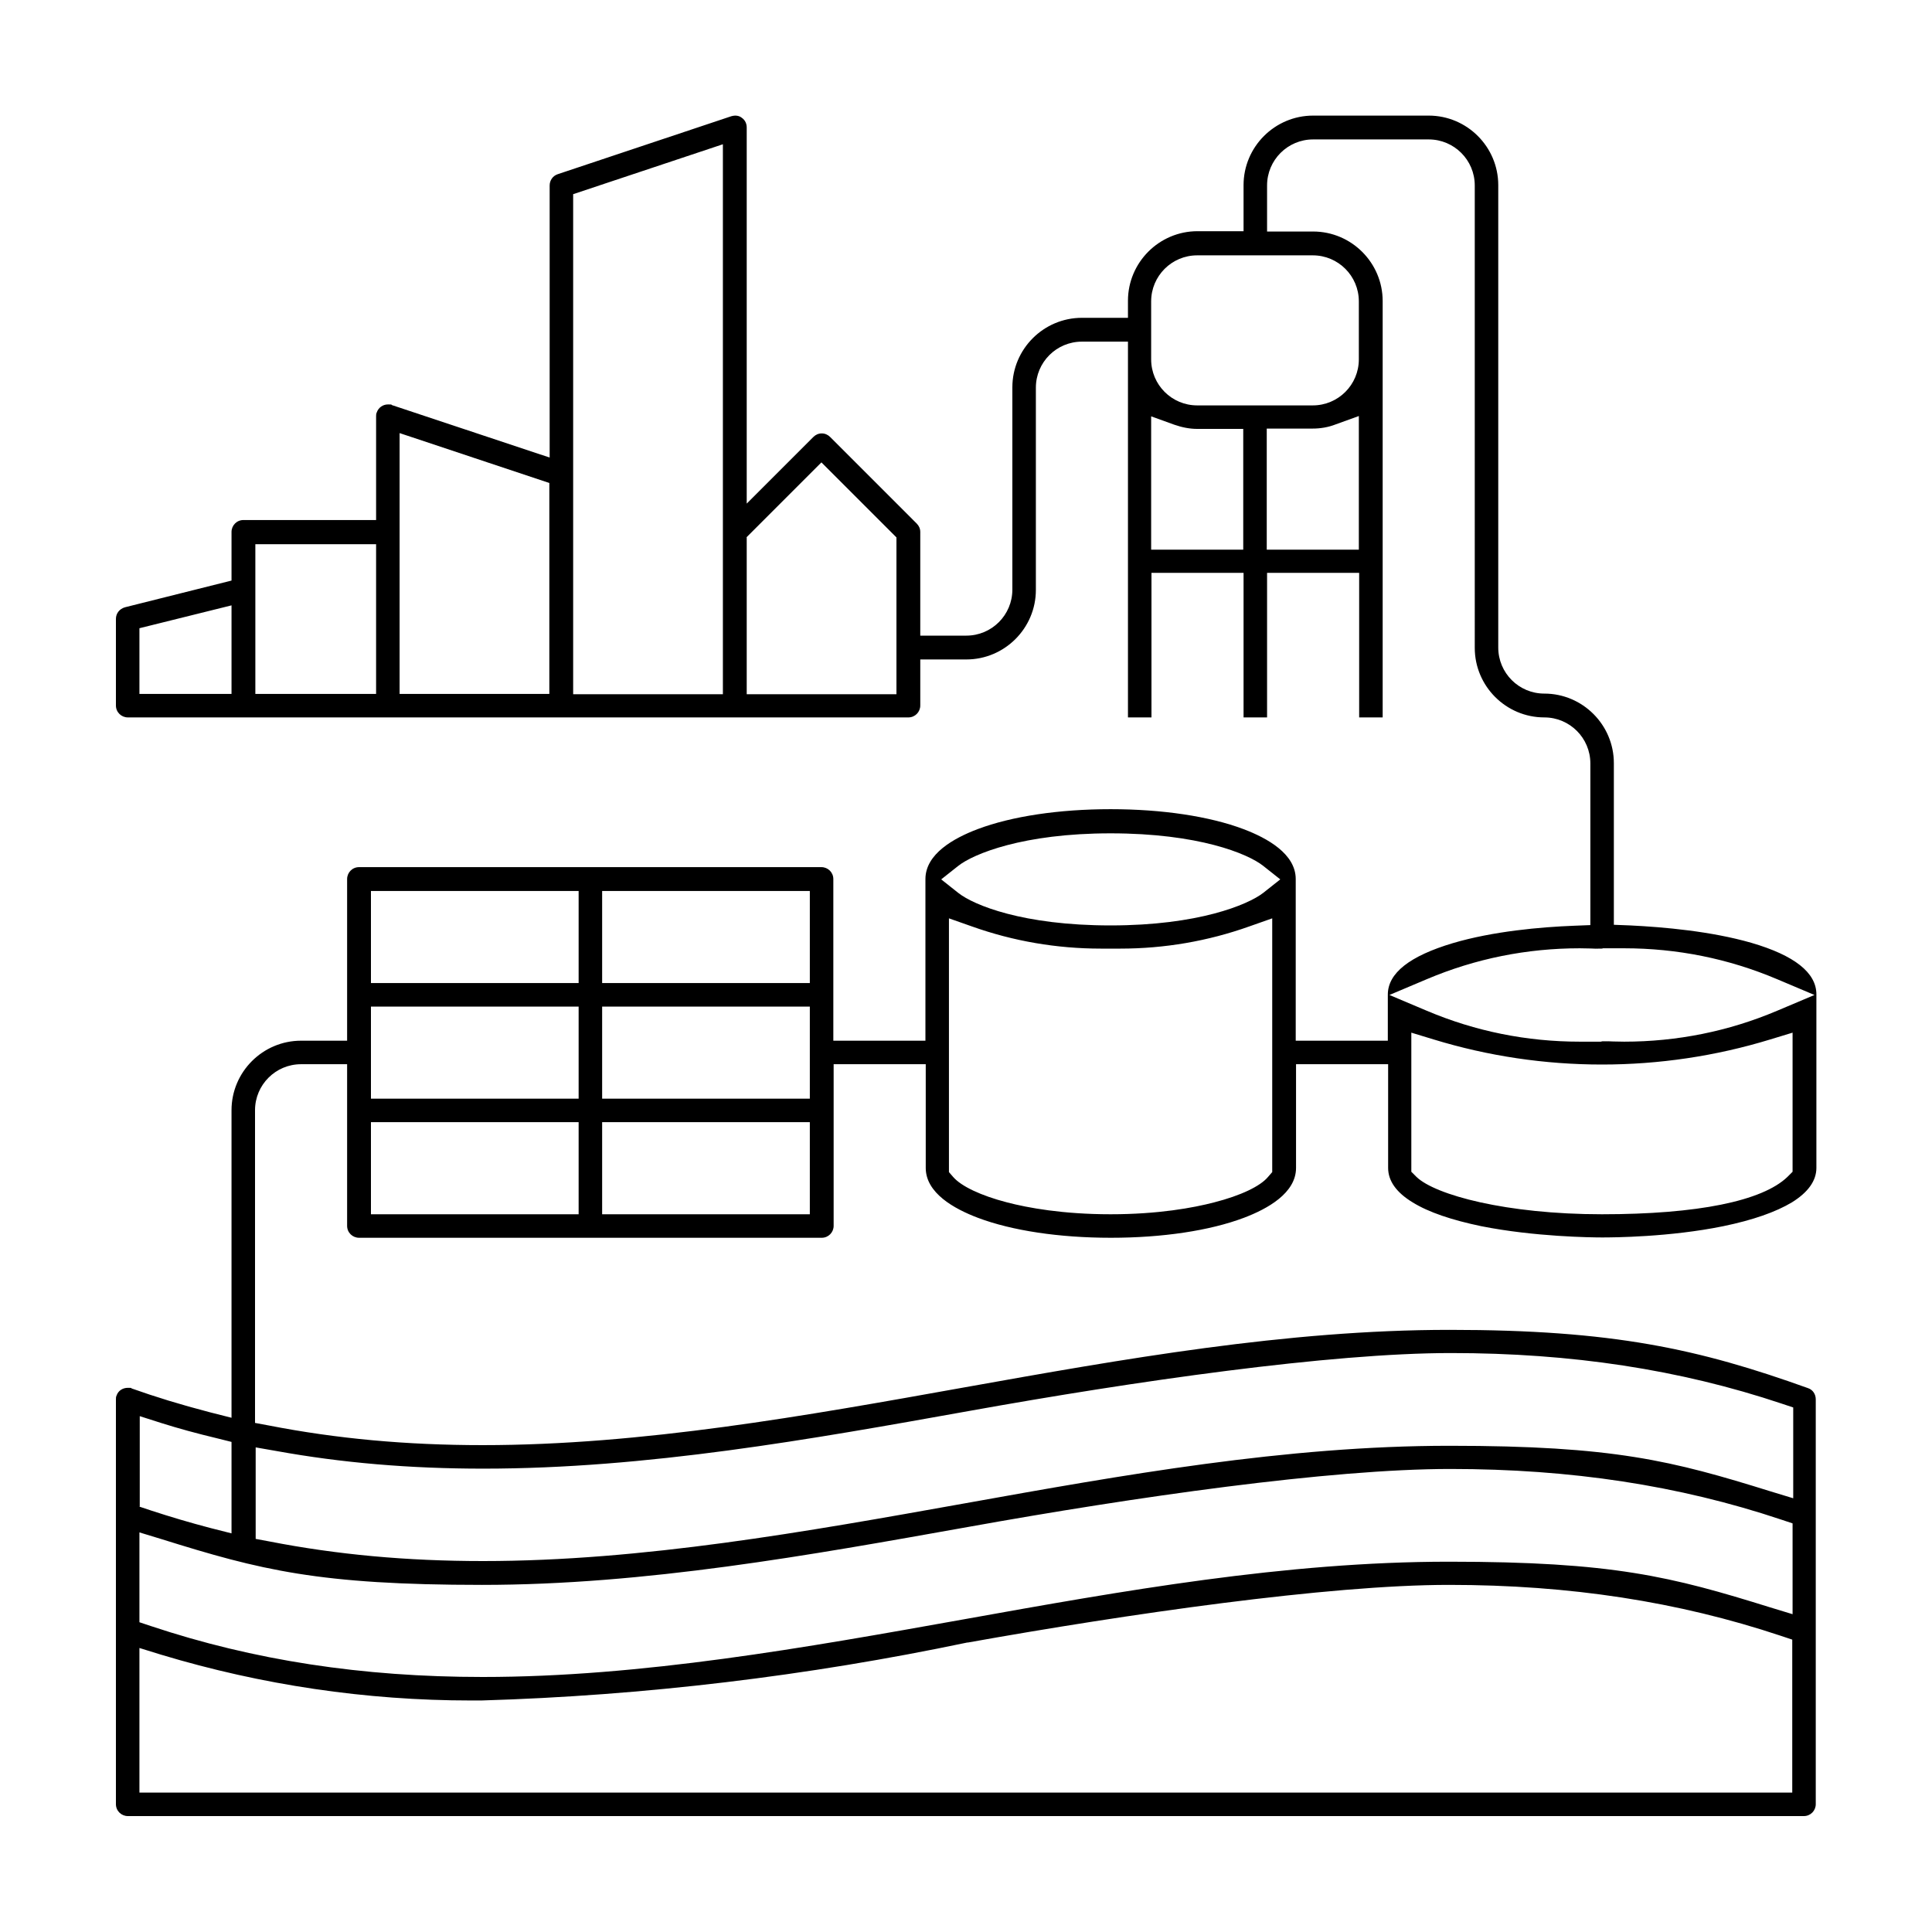
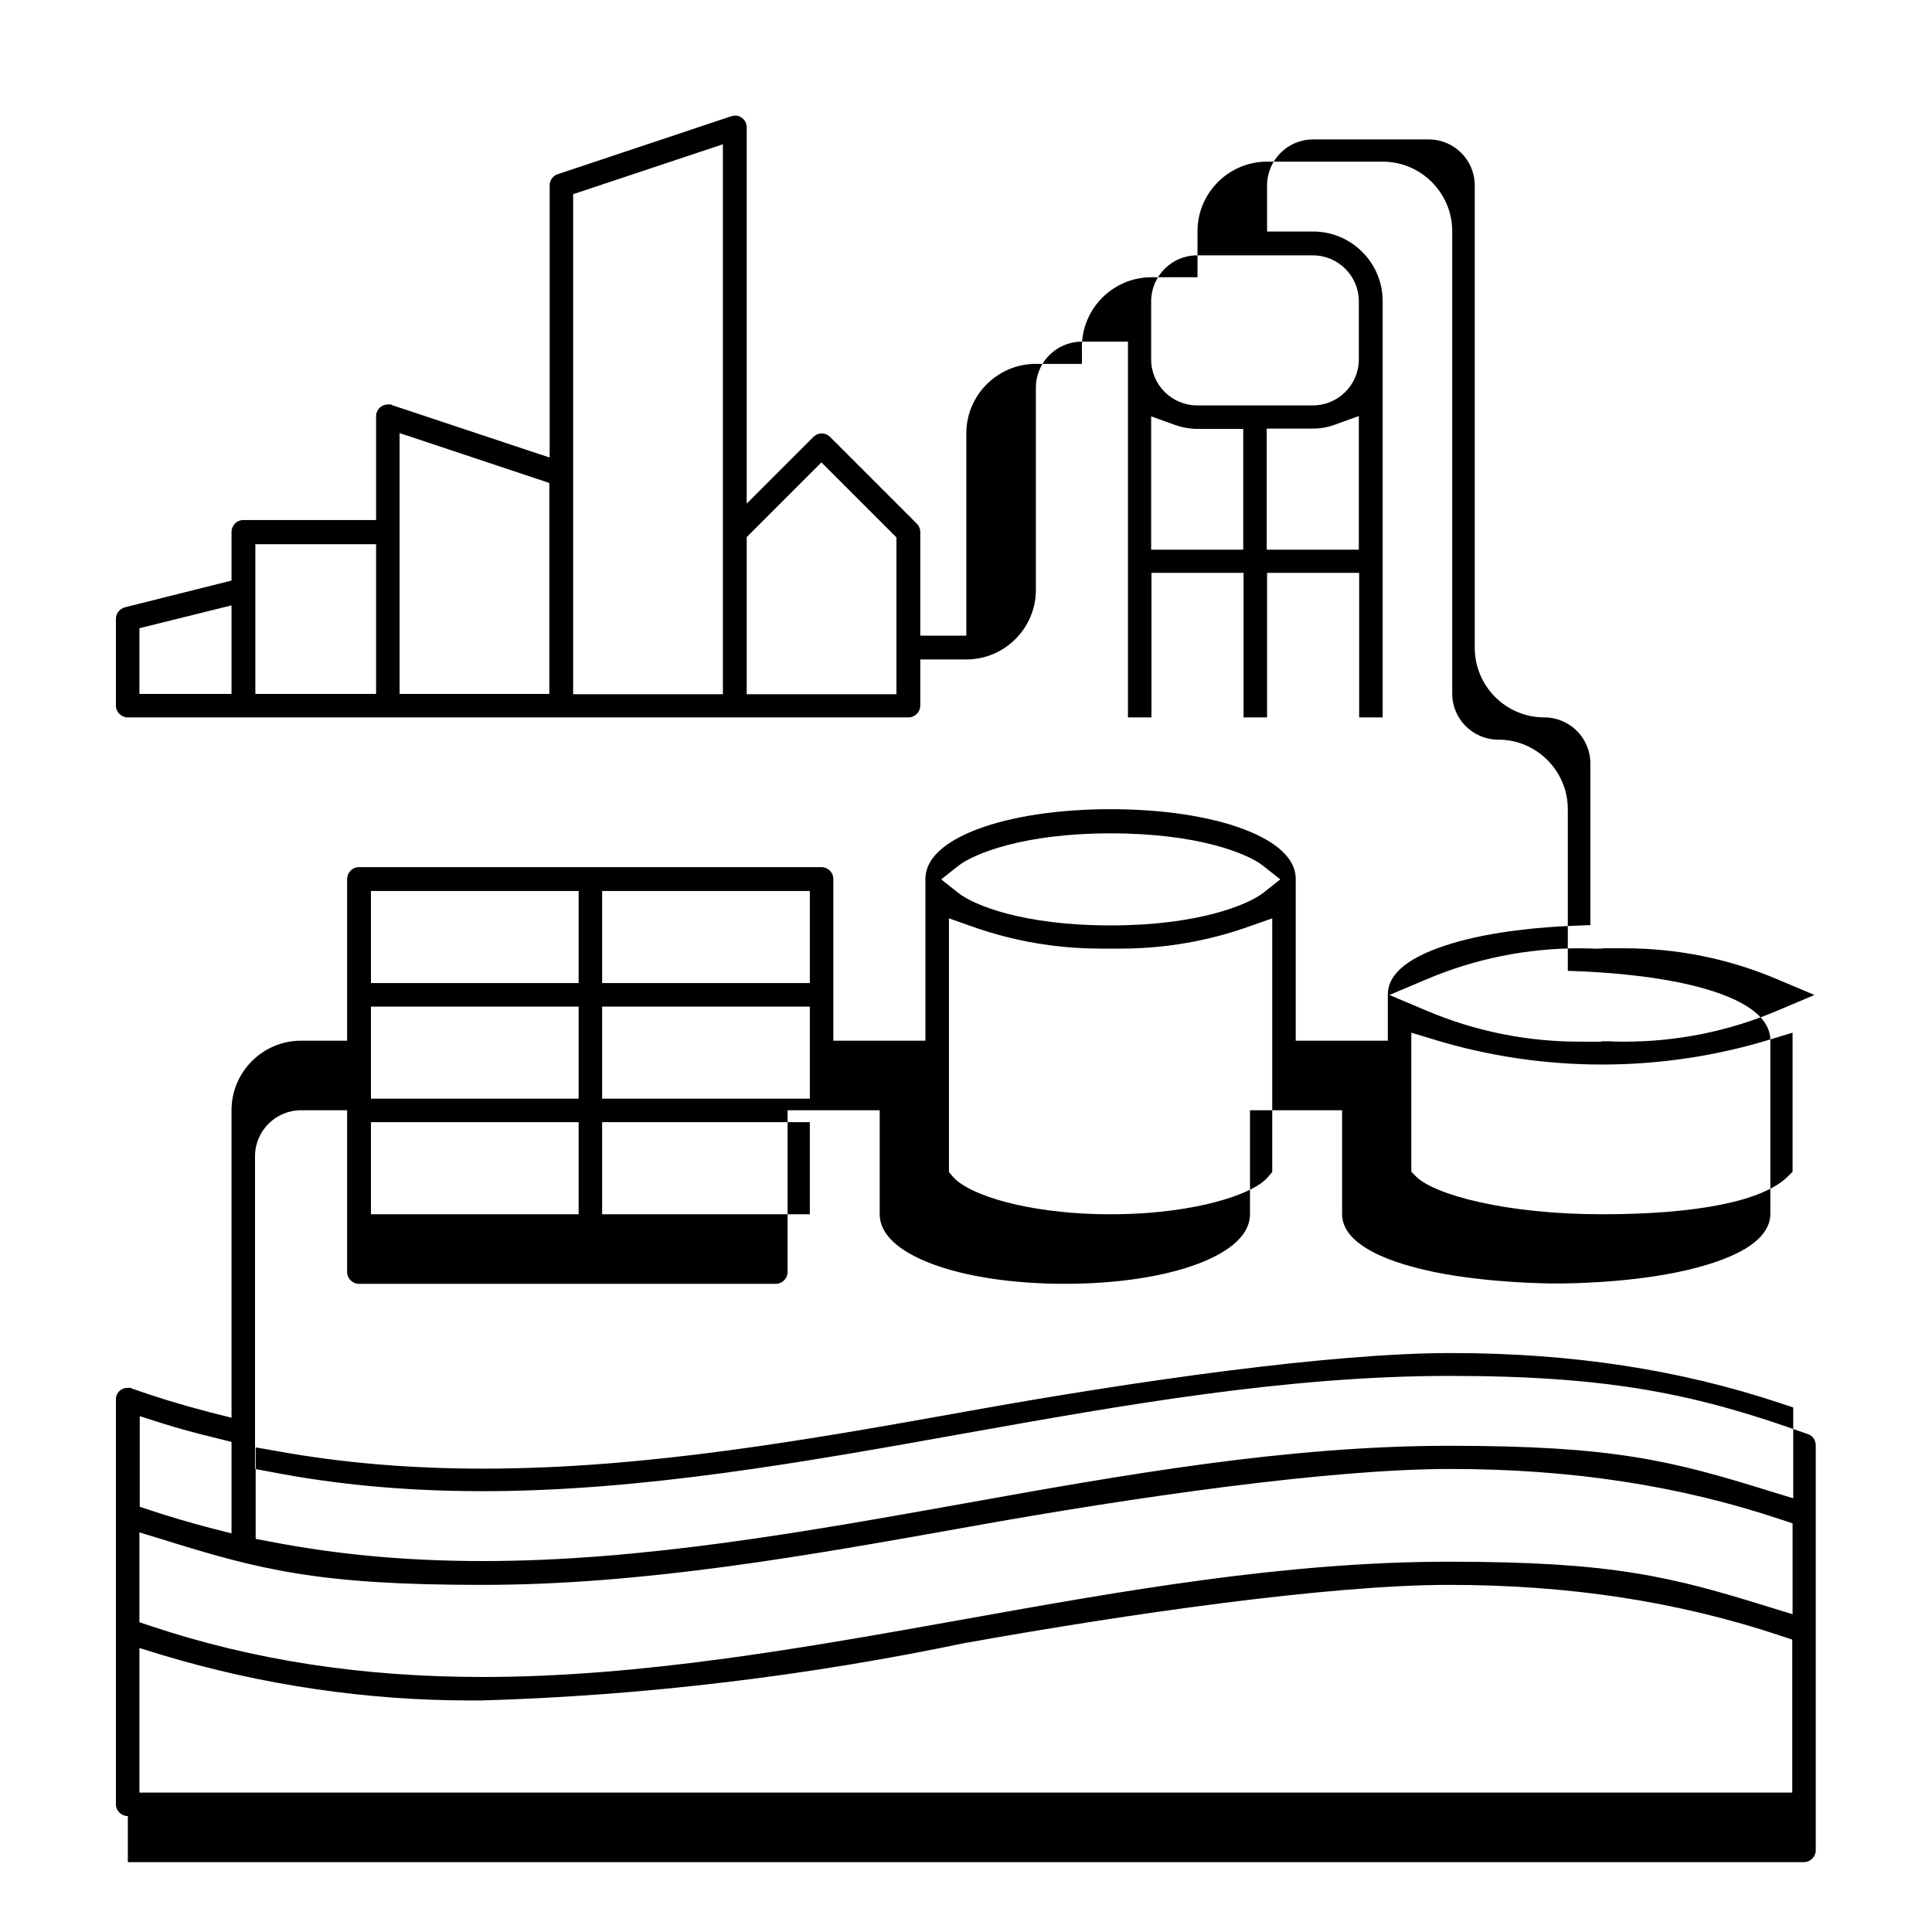
<svg xmlns="http://www.w3.org/2000/svg" id="Calque_1" version="1.1" viewBox="0 0 600 600">
-   <path d="M39.7,564c-2,0-3.7-1.6-3.7-3.7v-125.7c0-.4,0-.8.2-1.2.5-1.5,1.9-2.4,3.5-2.4s.8,0,1.2.2c7.3,2.6,15.1,5,24.3,7.4l6.7,1.7v-95.5c0-11.9,9.7-21.6,21.6-21.6h14.3v-50.2c0-2,1.6-3.7,3.7-3.7h143.6c2,0,3.7,1.6,3.7,3.7v50.2h28.6v-50.2c0-7.8,8.8-12.7,16.2-15.5,10.6-4,25.3-6.2,41.3-6.2s30.7,2.2,41.3,6.2c7.4,2.8,16.2,7.7,16.2,15.5v50.2h28.6v-14.3c0-6.7,6.8-12,20.2-16,12.5-3.7,27.3-5,37.6-5.4l5.1-.2v-50.2c0-7.9-6.4-14.3-14.3-14.3-11.9,0-21.6-9.7-21.6-21.6V57.6c0-7.9-6.4-14.3-14.3-14.3h-35.9c-7.9,0-14.3,6.4-14.3,14.3v14.3h14.3c11.9,0,21.6,9.7,21.6,21.6v129.3h-7.3v-44.9h-28.6v44.9h-7.3v-44.9h-28.6v44.9h-7.3v-116.7h-14.3c-7.9,0-14.3,6.4-14.3,14.3v62.8c0,11.9-9.7,21.6-21.6,21.6h-14.3v14.3c0,2-1.6,3.7-3.7,3.7H39.7c-2,0-3.7-1.6-3.7-3.7v-26.9c0-1.7,1.1-3.1,2.8-3.6l33.1-8.3v-15.1c0-2,1.6-3.7,3.7-3.7h41.2v-32.2c0-.4,0-.8.2-1.2.5-1.5,1.9-2.5,3.5-2.5s.8,0,1.2.2l49,16.3V57.6c0-1.6,1-3,2.5-3.5l53.9-18c.4-.1.8-.2,1.2-.2.8,0,1.5.2,2.1.7,1,.7,1.5,1.8,1.5,3v116.8l20.7-20.7c.7-.7,1.6-1.1,2.6-1.1s1.9.4,2.6,1.1l26.9,26.9c.7.7,1.1,1.6,1.1,2.6v32.2h14.3c7.9,0,14.3-6.4,14.3-14.3v-62.8c0-11.9,9.7-21.6,21.6-21.6h14.3v-5.3c0-11.9,9.7-21.6,21.6-21.6h14.3v-14.3c0-11.9,9.7-21.6,21.6-21.6h35.9c11.9,0,21.6,9.7,21.6,21.6v143.6c0,7.9,6.4,14.3,14.3,14.3,11.9,0,21.6,9.7,21.6,21.6v50.2l5.1.2c10.3.5,25.1,1.8,37.6,5.4,13.4,3.9,20.2,9.3,20.2,16v53.9c0,4-2.6,7.6-7.6,10.7-5,3-12.1,5.5-21.3,7.4-16.6,3.4-34.2,3.5-37.6,3.5s-21-.2-37.6-3.5c-9.1-1.9-16.3-4.3-21.3-7.4-5.1-3.1-7.6-6.7-7.6-10.7v-32.2h-28.6v32.2c0,7.8-8.8,12.7-16.2,15.5-10.6,4-25.3,6.2-41.3,6.2s-30.7-2.2-41.3-6.2c-7.4-2.8-16.2-7.7-16.2-15.5v-32.2h-28.6v50.2c0,2-1.6,3.7-3.7,3.7H111.5c-2,0-3.7-1.6-3.7-3.7v-50.2h-14.3c-7.9,0-14.3,6.4-14.3,14.3v97.1l4.3.8c21,4.1,42.7,6.1,66.4,6.1,49.5,0,100.3-9.1,149.4-17.9,49.3-8.8,100.2-17.9,150.9-17.9s77.3,5.9,111.3,18.1c1.5.5,2.4,1.9,2.4,3.5v125.7c0,2-1.6,3.7-3.7,3.7H39.7ZM43.3,556.7h513.3v-47.5l-3.6-1.2c-31.8-10.6-65.5-15.8-103-15.8s-100.2,9.1-149.4,17.9h-.2c-49.6,10.4-100.3,16.5-150.9,18-1,0-2.1,0-3.2,0-32.6,0-65-4.8-96.2-14.2l-6.8-2.1v44.9ZM43.3,503.8l3.6,1.2c31.8,10.6,65.5,15.8,103,15.8,49.4,0,100.2-9.1,149.4-17.9,49.1-8.8,99.8-17.9,150.7-17.9s69,4.6,99.8,14.2l6.9,2.1v-28.2l-3.6-1.2c-31.7-10.6-65.3-15.7-102.7-15.7s-98,8.7-149.7,18c-49.3,8.8-100.3,18-151,18s-68.8-4.6-99.5-14.2l-6.9-2.1v28ZM79.3,477.9l4.3.8c21,4.1,42.7,6.1,66.4,6.1,49.5,0,100.3-9.1,149.5-17.9,49.1-8.8,99.8-17.9,150.7-17.9s69,4.6,99.8,14.2l6.9,2.1v-28.2l-3.6-1.2c-31.7-10.6-65.3-15.7-102.7-15.7s-98,8.7-149.7,18c-49.1,8.8-100,17.9-150.8,17.9-22.9,0-44-1.8-64.4-5.5l-6.3-1.1v28.4ZM43.3,467.9l3.6,1.2c6.1,2,12.2,3.8,18.3,5.4l6.7,1.7v-28.4l-4-1c-7.1-1.7-12.5-3.2-17.6-4.8l-6.9-2.2v28ZM438.3,363.9l1.6,1.6c5.8,5.6,27.9,11.6,57.6,11.6s49.8-4.1,57.6-11.6l1.6-1.6v-43.2l-6.9,2.1c-17,5.2-34.6,7.8-52.3,7.8s-35.3-2.6-52.3-7.8l-6.9-2.1v43.2ZM294.7,364l1.3,1.5c2.5,2.9,8.6,5.8,16.7,7.9,6.5,1.7,17.4,3.7,32.2,3.7s25.7-2,32.2-3.7c8.2-2.1,14.3-5,16.7-7.9l1.3-1.5v-78.8l-7.1,2.5c-12.9,4.6-26.4,6.9-40.1,6.9s-1.9,0-2.9,0h-.2c-1,0-1.9,0-2.9,0-13.7,0-27.2-2.3-40.1-6.9l-7.1-2.5v78.7ZM187,377.1h64.5v-28.6h-64.5v28.6ZM115.2,377.1h64.5v-28.6h-64.5v28.6ZM187,341.2h64.5v-28.6h-64.5v28.6ZM115.2,341.2h64.5v-28.6h-64.5v28.6ZM497.5,323.3c2.3.1,4.6.2,6.9.2,16.4,0,32.4-3.2,47.5-9.6l11.6-4.9-11.6-4.9c-15.1-6.4-31.1-9.6-47.5-9.6s-4.6,0-6.9.2c-2.3-.1-4.6-.2-6.9-.2-16.4,0-32.4,3.2-47.5,9.6l-11.6,4.9,11.6,4.9c15.1,6.4,31.1,9.6,47.5,9.6s4.6,0,6.9-.2ZM187,305.3h64.5v-28.6h-64.5v28.6ZM115.2,305.3h64.5v-28.6h-64.5v28.6ZM344.9,258.8c-27.2,0-42.6,6.4-47.3,10.1l-5.3,4.2,5.3,4.2c4.8,3.8,20.1,10.1,47.3,10.1s42.6-6.4,47.4-10.1l5.3-4.2-5.3-4.2c-4.8-3.8-20.1-10.1-47.4-10.1ZM178,60.3v155.3h46.5V44.8l-46.5,15.5ZM124.1,215.5h46.5v-65.5l-46.5-15.5v81ZM79.3,215.5h37.5v-46.5h-37.5v46.5ZM43.3,195.1v20.4h28.6v-27.5l-28.6,7.1ZM231.9,166.9v48.7h46.5v-48.7l-23.3-23.3-23.3,23.3ZM393.4,170.7h28.6v-41.5l-7.2,2.6c-2.3.9-4.7,1.3-7.2,1.3h-14.2v37.5ZM357.5,170.7h28.6v-37.5h-14.3c-2.4,0-4.8-.5-7.1-1.3l-7.2-2.6v41.5ZM371.8,79.3c-7.9,0-14.3,6.4-14.3,14.3v18c0,7.9,6.4,14.3,14.3,14.3h35.9c7.9,0,14.3-6.4,14.3-14.3v-18c0-7.9-6.4-14.3-14.3-14.3h-35.9Z" />
+   <path d="M39.7,564c-2,0-3.7-1.6-3.7-3.7v-125.7c0-.4,0-.8.2-1.2.5-1.5,1.9-2.4,3.5-2.4s.8,0,1.2.2c7.3,2.6,15.1,5,24.3,7.4l6.7,1.7v-95.5c0-11.9,9.7-21.6,21.6-21.6h14.3v-50.2c0-2,1.6-3.7,3.7-3.7h143.6c2,0,3.7,1.6,3.7,3.7v50.2h28.6v-50.2c0-7.8,8.8-12.7,16.2-15.5,10.6-4,25.3-6.2,41.3-6.2s30.7,2.2,41.3,6.2c7.4,2.8,16.2,7.7,16.2,15.5v50.2h28.6v-14.3c0-6.7,6.8-12,20.2-16,12.5-3.7,27.3-5,37.6-5.4l5.1-.2v-50.2c0-7.9-6.4-14.3-14.3-14.3-11.9,0-21.6-9.7-21.6-21.6V57.6c0-7.9-6.4-14.3-14.3-14.3h-35.9c-7.9,0-14.3,6.4-14.3,14.3v14.3h14.3c11.9,0,21.6,9.7,21.6,21.6v129.3h-7.3v-44.9h-28.6v44.9h-7.3v-44.9h-28.6v44.9h-7.3v-116.7h-14.3c-7.9,0-14.3,6.4-14.3,14.3v62.8c0,11.9-9.7,21.6-21.6,21.6h-14.3v14.3c0,2-1.6,3.7-3.7,3.7H39.7c-2,0-3.7-1.6-3.7-3.7v-26.9c0-1.7,1.1-3.1,2.8-3.6l33.1-8.3v-15.1c0-2,1.6-3.7,3.7-3.7h41.2v-32.2c0-.4,0-.8.2-1.2.5-1.5,1.9-2.5,3.5-2.5s.8,0,1.2.2l49,16.3V57.6c0-1.6,1-3,2.5-3.5l53.9-18c.4-.1.8-.2,1.2-.2.8,0,1.5.2,2.1.7,1,.7,1.5,1.8,1.5,3v116.8l20.7-20.7c.7-.7,1.6-1.1,2.6-1.1s1.9.4,2.6,1.1l26.9,26.9c.7.7,1.1,1.6,1.1,2.6v32.2h14.3v-62.8c0-11.9,9.7-21.6,21.6-21.6h14.3v-5.3c0-11.9,9.7-21.6,21.6-21.6h14.3v-14.3c0-11.9,9.7-21.6,21.6-21.6h35.9c11.9,0,21.6,9.7,21.6,21.6v143.6c0,7.9,6.4,14.3,14.3,14.3,11.9,0,21.6,9.7,21.6,21.6v50.2l5.1.2c10.3.5,25.1,1.8,37.6,5.4,13.4,3.9,20.2,9.3,20.2,16v53.9c0,4-2.6,7.6-7.6,10.7-5,3-12.1,5.5-21.3,7.4-16.6,3.4-34.2,3.5-37.6,3.5s-21-.2-37.6-3.5c-9.1-1.9-16.3-4.3-21.3-7.4-5.1-3.1-7.6-6.7-7.6-10.7v-32.2h-28.6v32.2c0,7.8-8.8,12.7-16.2,15.5-10.6,4-25.3,6.2-41.3,6.2s-30.7-2.2-41.3-6.2c-7.4-2.8-16.2-7.7-16.2-15.5v-32.2h-28.6v50.2c0,2-1.6,3.7-3.7,3.7H111.5c-2,0-3.7-1.6-3.7-3.7v-50.2h-14.3c-7.9,0-14.3,6.4-14.3,14.3v97.1l4.3.8c21,4.1,42.7,6.1,66.4,6.1,49.5,0,100.3-9.1,149.4-17.9,49.3-8.8,100.2-17.9,150.9-17.9s77.3,5.9,111.3,18.1c1.5.5,2.4,1.9,2.4,3.5v125.7c0,2-1.6,3.7-3.7,3.7H39.7ZM43.3,556.7h513.3v-47.5l-3.6-1.2c-31.8-10.6-65.5-15.8-103-15.8s-100.2,9.1-149.4,17.9h-.2c-49.6,10.4-100.3,16.5-150.9,18-1,0-2.1,0-3.2,0-32.6,0-65-4.8-96.2-14.2l-6.8-2.1v44.9ZM43.3,503.8l3.6,1.2c31.8,10.6,65.5,15.8,103,15.8,49.4,0,100.2-9.1,149.4-17.9,49.1-8.8,99.8-17.9,150.7-17.9s69,4.6,99.8,14.2l6.9,2.1v-28.2l-3.6-1.2c-31.7-10.6-65.3-15.7-102.7-15.7s-98,8.7-149.7,18c-49.3,8.8-100.3,18-151,18s-68.8-4.6-99.5-14.2l-6.9-2.1v28ZM79.3,477.9l4.3.8c21,4.1,42.7,6.1,66.4,6.1,49.5,0,100.3-9.1,149.5-17.9,49.1-8.8,99.8-17.9,150.7-17.9s69,4.6,99.8,14.2l6.9,2.1v-28.2l-3.6-1.2c-31.7-10.6-65.3-15.7-102.7-15.7s-98,8.7-149.7,18c-49.1,8.8-100,17.9-150.8,17.9-22.9,0-44-1.8-64.4-5.5l-6.3-1.1v28.4ZM43.3,467.9l3.6,1.2c6.1,2,12.2,3.8,18.3,5.4l6.7,1.7v-28.4l-4-1c-7.1-1.7-12.5-3.2-17.6-4.8l-6.9-2.2v28ZM438.3,363.9l1.6,1.6c5.8,5.6,27.9,11.6,57.6,11.6s49.8-4.1,57.6-11.6l1.6-1.6v-43.2l-6.9,2.1c-17,5.2-34.6,7.8-52.3,7.8s-35.3-2.6-52.3-7.8l-6.9-2.1v43.2ZM294.7,364l1.3,1.5c2.5,2.9,8.6,5.8,16.7,7.9,6.5,1.7,17.4,3.7,32.2,3.7s25.7-2,32.2-3.7c8.2-2.1,14.3-5,16.7-7.9l1.3-1.5v-78.8l-7.1,2.5c-12.9,4.6-26.4,6.9-40.1,6.9s-1.9,0-2.9,0h-.2c-1,0-1.9,0-2.9,0-13.7,0-27.2-2.3-40.1-6.9l-7.1-2.5v78.7ZM187,377.1h64.5v-28.6h-64.5v28.6ZM115.2,377.1h64.5v-28.6h-64.5v28.6ZM187,341.2h64.5v-28.6h-64.5v28.6ZM115.2,341.2h64.5v-28.6h-64.5v28.6ZM497.5,323.3c2.3.1,4.6.2,6.9.2,16.4,0,32.4-3.2,47.5-9.6l11.6-4.9-11.6-4.9c-15.1-6.4-31.1-9.6-47.5-9.6s-4.6,0-6.9.2c-2.3-.1-4.6-.2-6.9-.2-16.4,0-32.4,3.2-47.5,9.6l-11.6,4.9,11.6,4.9c15.1,6.4,31.1,9.6,47.5,9.6s4.6,0,6.9-.2ZM187,305.3h64.5v-28.6h-64.5v28.6ZM115.2,305.3h64.5v-28.6h-64.5v28.6ZM344.9,258.8c-27.2,0-42.6,6.4-47.3,10.1l-5.3,4.2,5.3,4.2c4.8,3.8,20.1,10.1,47.3,10.1s42.6-6.4,47.4-10.1l5.3-4.2-5.3-4.2c-4.8-3.8-20.1-10.1-47.4-10.1ZM178,60.3v155.3h46.5V44.8l-46.5,15.5ZM124.1,215.5h46.5v-65.5l-46.5-15.5v81ZM79.3,215.5h37.5v-46.5h-37.5v46.5ZM43.3,195.1v20.4h28.6v-27.5l-28.6,7.1ZM231.9,166.9v48.7h46.5v-48.7l-23.3-23.3-23.3,23.3ZM393.4,170.7h28.6v-41.5l-7.2,2.6c-2.3.9-4.7,1.3-7.2,1.3h-14.2v37.5ZM357.5,170.7h28.6v-37.5h-14.3c-2.4,0-4.8-.5-7.1-1.3l-7.2-2.6v41.5ZM371.8,79.3c-7.9,0-14.3,6.4-14.3,14.3v18c0,7.9,6.4,14.3,14.3,14.3h35.9c7.9,0,14.3-6.4,14.3-14.3v-18c0-7.9-6.4-14.3-14.3-14.3h-35.9Z" />
</svg>